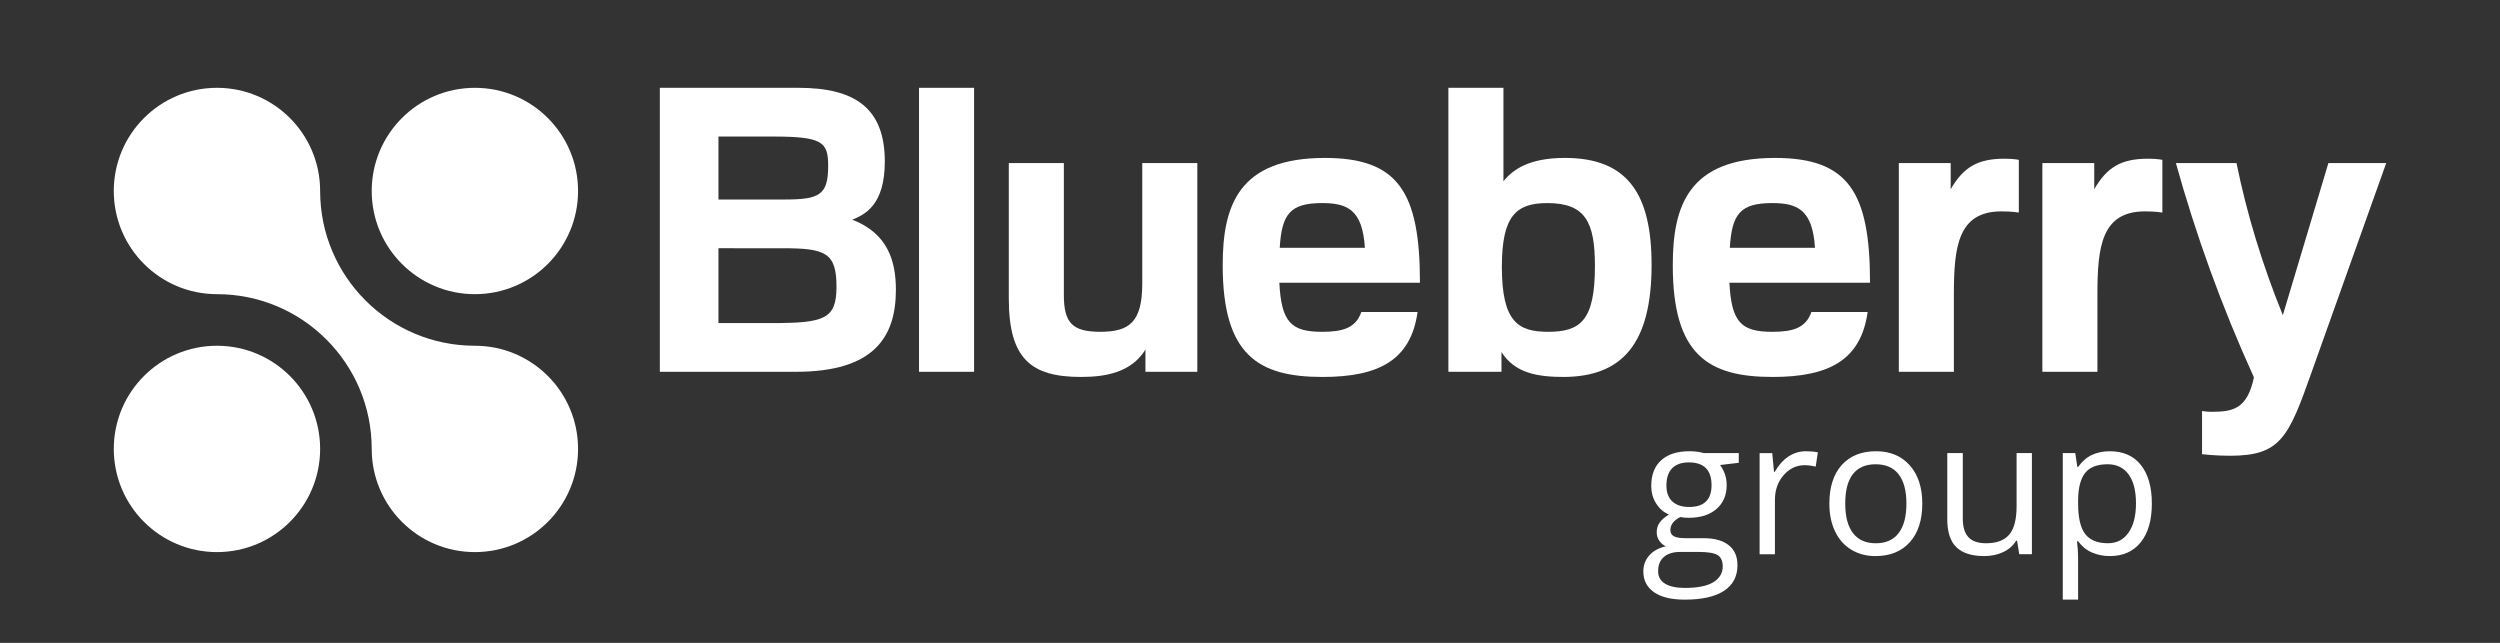
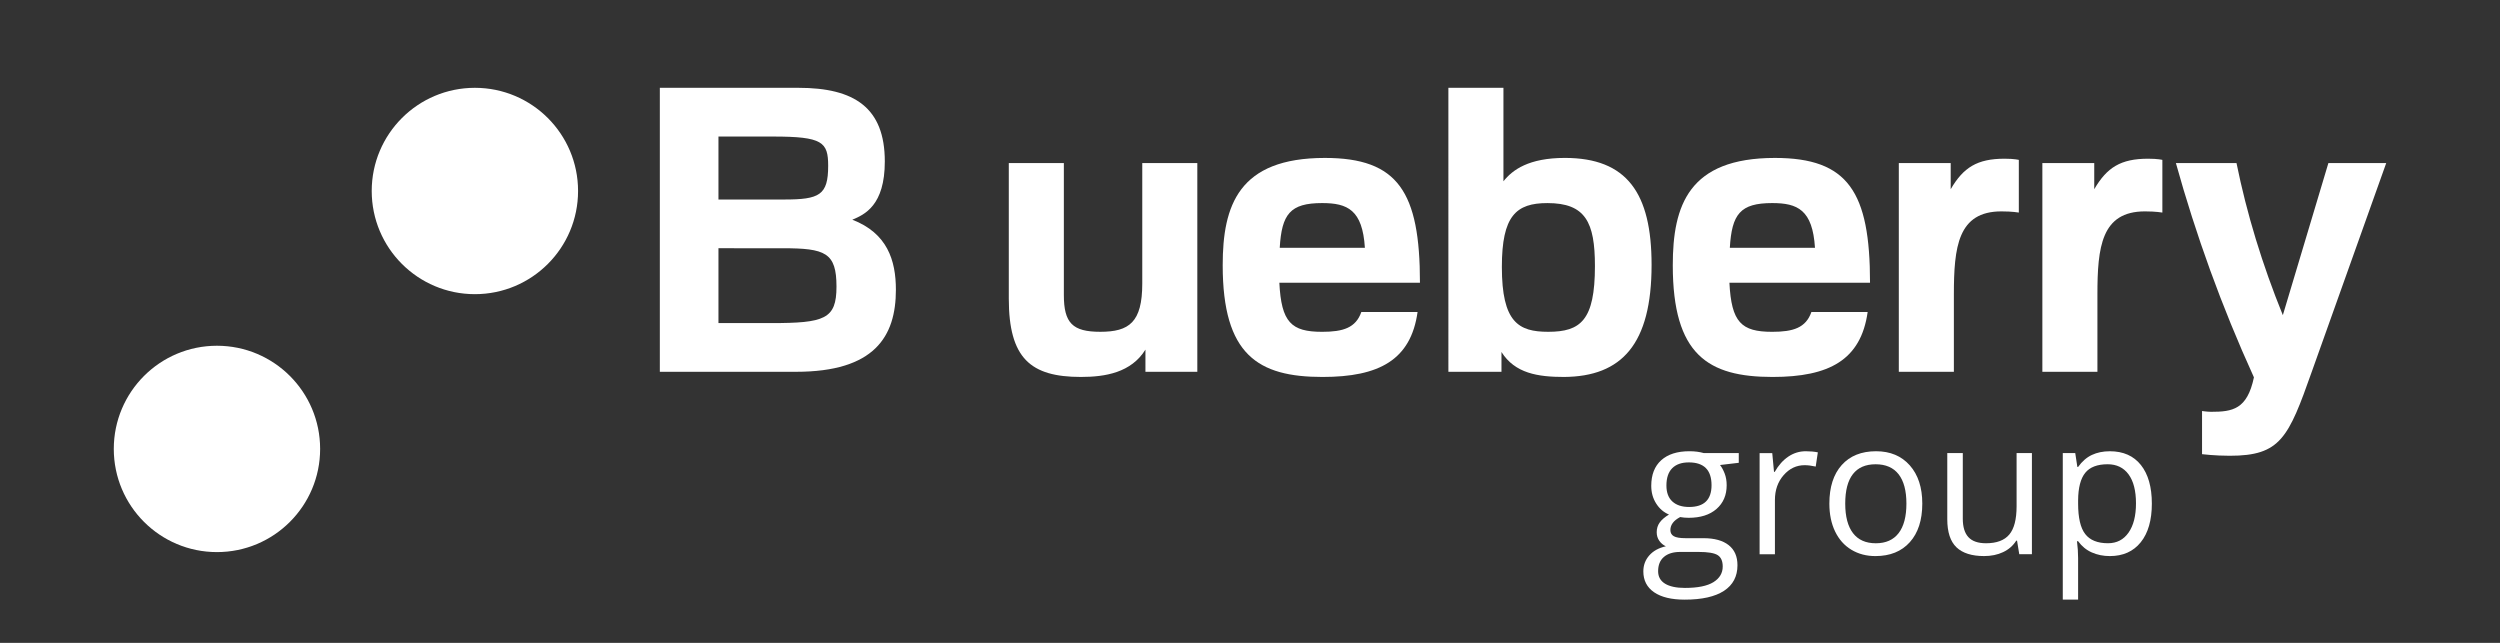
<svg xmlns="http://www.w3.org/2000/svg" version="1.1" id="Layer_1" x="0px" y="0px" viewBox="0 0 198.425 51.024" style="enable-background:new 0 0 198.425 51.024;" xml:space="preserve">
  <rect x="0" y="0" width="198.425" height="51.024" fill="#333333" stroke="none" />
  <style type="text/css">
	.st0{fill:#FFFFFF;}
</style>
  <g>
    <g>
      <path class="st0" d="M138.006,35.962v0.77l-1.487,0.176c0.137,0.171,0.259,0.395,0.366,0.67c0.107,0.276,0.161,0.587,0.161,0.934    c0,0.786-0.269,1.414-0.806,1.883s-1.274,0.703-2.212,0.703c-0.239,0-0.464-0.02-0.674-0.059    c-0.518,0.273-0.776,0.617-0.776,1.032c0,0.22,0.091,0.383,0.271,0.487c0.181,0.105,0.49,0.157,0.93,0.157h1.421    c0.869,0,1.537,0.184,2.003,0.55c0.467,0.366,0.7,0.898,0.7,1.597c0,0.889-0.356,1.565-1.069,2.032    c-0.713,0.466-1.753,0.699-3.12,0.699c-1.05,0-1.859-0.195-2.429-0.586c-0.568-0.391-0.853-0.942-0.853-1.655    c0-0.488,0.156-0.91,0.469-1.267s0.752-0.599,1.318-0.726c-0.205-0.093-0.378-0.236-0.517-0.432    c-0.14-0.195-0.209-0.423-0.209-0.682c0-0.293,0.078-0.549,0.234-0.769s0.403-0.433,0.74-0.638    c-0.415-0.171-0.754-0.461-1.015-0.871c-0.262-0.41-0.392-0.879-0.392-1.406c0-0.879,0.264-1.557,0.791-2.033    s1.274-0.714,2.241-0.714c0.42,0,0.798,0.049,1.135,0.146h2.779V35.962z M131.605,45.337c0,0.435,0.183,0.765,0.549,0.989    s0.892,0.337,1.575,0.337c1.021,0,1.775-0.153,2.267-0.458c0.49-0.306,0.736-0.719,0.736-1.241c0-0.435-0.135-0.736-0.403-0.905    c-0.269-0.168-0.773-0.252-1.516-0.252h-1.458c-0.552,0-0.981,0.132-1.289,0.396S131.605,44.844,131.605,45.337z M132.264,38.533    c0,0.562,0.158,0.986,0.476,1.274s0.76,0.432,1.326,0.432c1.187,0,1.779-0.576,1.779-1.729c0-1.206-0.601-1.809-1.802-1.809    c-0.571,0-1.011,0.153-1.318,0.461S132.264,37.928,132.264,38.533z" />
      <path class="st0" d="M143.322,35.815c0.356,0,0.677,0.029,0.96,0.088l-0.169,1.128c-0.332-0.073-0.625-0.109-0.879-0.109    c-0.649,0-1.205,0.264-1.666,0.791c-0.462,0.527-0.692,1.184-0.692,1.97v4.307h-1.216v-8.027h1.004l0.139,1.487h0.059    c0.298-0.522,0.657-0.926,1.077-1.209S142.819,35.815,143.322,35.815z" />
      <path class="st0" d="M152.572,39.969c0,1.309-0.33,2.33-0.989,3.064c-0.659,0.735-1.569,1.103-2.731,1.103    c-0.718,0-1.355-0.168-1.912-0.505s-0.986-0.82-1.289-1.45s-0.454-1.367-0.454-2.212c0-1.309,0.327-2.328,0.981-3.059    c0.654-0.729,1.562-1.095,2.725-1.095c1.123,0,2.016,0.374,2.678,1.121C152.241,37.683,152.572,38.694,152.572,39.969z     M146.456,39.969c0,1.025,0.205,1.807,0.615,2.344s1.014,0.806,1.81,0.806s1.399-0.268,1.812-0.803    c0.412-0.534,0.619-1.316,0.619-2.347c0-1.021-0.207-1.796-0.619-2.326c-0.413-0.529-1.021-0.794-1.827-0.794    c-0.796,0-1.396,0.261-1.802,0.783S146.456,38.933,146.456,39.969z" />
-       <path class="st0" d="M155.787,35.962v5.208c0,0.654,0.149,1.143,0.447,1.465s0.764,0.483,1.398,0.483    c0.84,0,1.454-0.229,1.842-0.688c0.389-0.459,0.583-1.209,0.583-2.249v-4.219h1.216v8.027h-1.004l-0.176-1.076h-0.065    c-0.249,0.396-0.595,0.698-1.037,0.908c-0.441,0.21-0.945,0.314-1.512,0.314c-0.977,0-1.708-0.231-2.194-0.695    c-0.485-0.464-0.729-1.206-0.729-2.227v-5.252L155.787,35.962L155.787,35.962z" />
+       <path class="st0" d="M155.787,35.962v5.208c0,0.654,0.149,1.143,0.447,1.465s0.764,0.483,1.398,0.483    c0.84,0,1.454-0.229,1.842-0.688c0.389-0.459,0.583-1.209,0.583-2.249v-4.219h1.216v8.027h-1.004l-0.176-1.076h-0.065    c-0.249,0.396-0.595,0.698-1.037,0.908c-0.441,0.21-0.945,0.314-1.512,0.314c-0.977,0-1.708-0.231-2.194-0.695    c-0.485-0.464-0.729-1.206-0.729-2.227v-5.252L155.787,35.962z" />
      <path class="st0" d="M167.459,44.136c-0.522,0-1-0.097-1.432-0.289c-0.433-0.192-0.795-0.489-1.088-0.89h-0.088    c0.059,0.469,0.088,0.913,0.088,1.333v3.303h-1.216V35.962h0.989l0.168,1.099h0.059c0.312-0.439,0.677-0.757,1.092-0.952    s0.891-0.293,1.428-0.293c1.064,0,1.886,0.364,2.465,1.092c0.578,0.728,0.868,1.748,0.868,3.062c0,1.318-0.295,2.343-0.883,3.072    C169.321,43.771,168.504,44.136,167.459,44.136z M167.283,36.848c-0.82,0-1.413,0.227-1.779,0.681s-0.555,1.177-0.564,2.168v0.271    c0,1.128,0.188,1.935,0.564,2.42c0.376,0.486,0.979,0.729,1.809,0.729c0.693,0,1.236-0.281,1.63-0.843    c0.393-0.562,0.59-1.335,0.59-2.321c0-1.001-0.197-1.77-0.59-2.304C168.549,37.115,167.996,36.848,167.283,36.848z" />
    </g>
    <g>
      <path class="st0" d="M63.374,6.97c4.433,0,6.853,1.572,6.853,5.847c0,3.489-1.603,4.212-2.578,4.621    c2.766,1.069,3.458,3.206,3.458,5.564c0,3.709-1.697,6.507-7.922,6.507H52.371V6.97H63.374z M57.024,10.837v4.998h5.219    c2.798,0,3.489-0.346,3.489-2.672c0-1.886-0.44-2.326-4.37-2.326H57.024z M57.024,19.702v5.942h4.181    c4.244,0,5.187-0.314,5.187-2.892c0-2.703-0.88-3.049-4.275-3.049L57.024,19.702L57.024,19.702z" />
-       <path class="st0" d="M72.943,6.97h4.37v22.54h-4.37V6.97z" />
      <path class="st0" d="M90.914,27.749c-1.132,1.823-3.175,2.169-5.124,2.169c-3.992,0-5.722-1.478-5.722-6.224V12.943h4.37v10.468    c0,2.232,0.691,2.924,2.892,2.924c2.295,0,3.332-0.755,3.332-3.835v-9.557h4.369V29.51h-4.118L90.914,27.749L90.914,27.749z" />
      <path class="st0" d="M112.513,24.763c-0.534,3.804-3.049,5.156-7.545,5.156c-5.124,0-7.922-1.76-7.922-8.865    c0-4.747,1.258-8.519,8.111-8.519c5.816,0,7.545,2.704,7.545,9.903h-11.16c0.157,3.144,0.943,3.898,3.395,3.898    c1.666,0,2.672-0.314,3.112-1.572L112.513,24.763L112.513,24.763z M108.331,19.67c-0.188-3.018-1.383-3.552-3.395-3.552    c-2.547,0-3.206,0.88-3.364,3.552H108.331z" />
      <path class="st0" d="M114.958,6.97h4.37v7.419c0.723-0.912,2.012-1.855,4.873-1.855c4.936,0,6.885,2.798,6.885,8.488    c0,6.287-2.358,8.865-6.947,8.897c-2.075,0-3.898-0.283-4.967-1.98v1.572h-4.213L114.958,6.97L114.958,6.97z M122.88,26.335    c2.578,0,3.71-0.912,3.71-5.218c0-3.49-0.755-4.998-3.772-4.998c-2.484,0-3.615,1.006-3.615,5.061    C119.202,25.58,120.522,26.335,122.88,26.335z" />
      <path class="st0" d="M148.236,24.763c-0.534,3.804-3.049,5.156-7.545,5.156c-5.124,0-7.922-1.76-7.922-8.865    c0-4.747,1.258-8.519,8.11-8.519c5.816,0,7.545,2.704,7.545,9.903h-11.16c0.157,3.144,0.943,3.898,3.395,3.898    c1.666,0,2.672-0.314,3.112-1.572L148.236,24.763L148.236,24.763z M144.055,19.67c-0.189-3.018-1.383-3.552-3.395-3.552    c-2.546,0-3.206,0.88-3.364,3.552H144.055z" />
      <path class="st0" d="M150.709,29.51V12.943h4.118v2.075c1.006-1.729,2.106-2.421,4.275-2.421c0.786,0,1.132,0.094,1.132,0.094    v4.181c0,0-0.503-0.094-1.383-0.094c-3.458,0-3.772,2.829-3.772,6.602v6.13C155.079,29.51,150.709,29.51,150.709,29.51z" />
      <path class="st0" d="M162.102,29.51V12.943h4.118v2.075c1.006-1.729,2.106-2.421,4.275-2.421c0.786,0,1.132,0.094,1.132,0.094    v4.181c0,0-0.503-0.094-1.383-0.094c-3.458,0-3.772,2.829-3.772,6.602v6.13C166.472,29.51,162.102,29.51,162.102,29.51z" />
      <path class="st0" d="M177.511,12.943c0.817,4.024,2.043,8.048,3.678,12.072l3.615-12.072h4.59l-5.91,16.567    c-1.855,5.25-2.483,6.664-6.507,6.664c-1.195,0-2.201-0.126-2.201-0.126v-3.426c0,0,0.409,0.063,0.723,0.063    c1.697,0,2.861-0.189,3.395-2.735c-2.578-5.659-4.621-11.349-6.193-17.007C172.701,12.943,177.511,12.943,177.511,12.943z" />
    </g>
    <g>
      <circle class="st0" cx="17.22" cy="35.631" r="8.189" />
      <circle class="st0" cx="37.692" cy="15.159" r="8.189" />
-       <path class="st0" d="M37.692,27.442c-6.784,0-12.283-5.499-12.283-12.283c0-4.523-3.666-8.189-8.189-8.189    s-8.189,3.666-8.189,8.189s3.666,8.189,8.189,8.189c6.784,0,12.283,5.499,12.283,12.283c0,4.523,3.666,8.189,8.189,8.189    s8.189-3.666,8.189-8.189S42.215,27.442,37.692,27.442z" />
    </g>
  </g>
</svg>